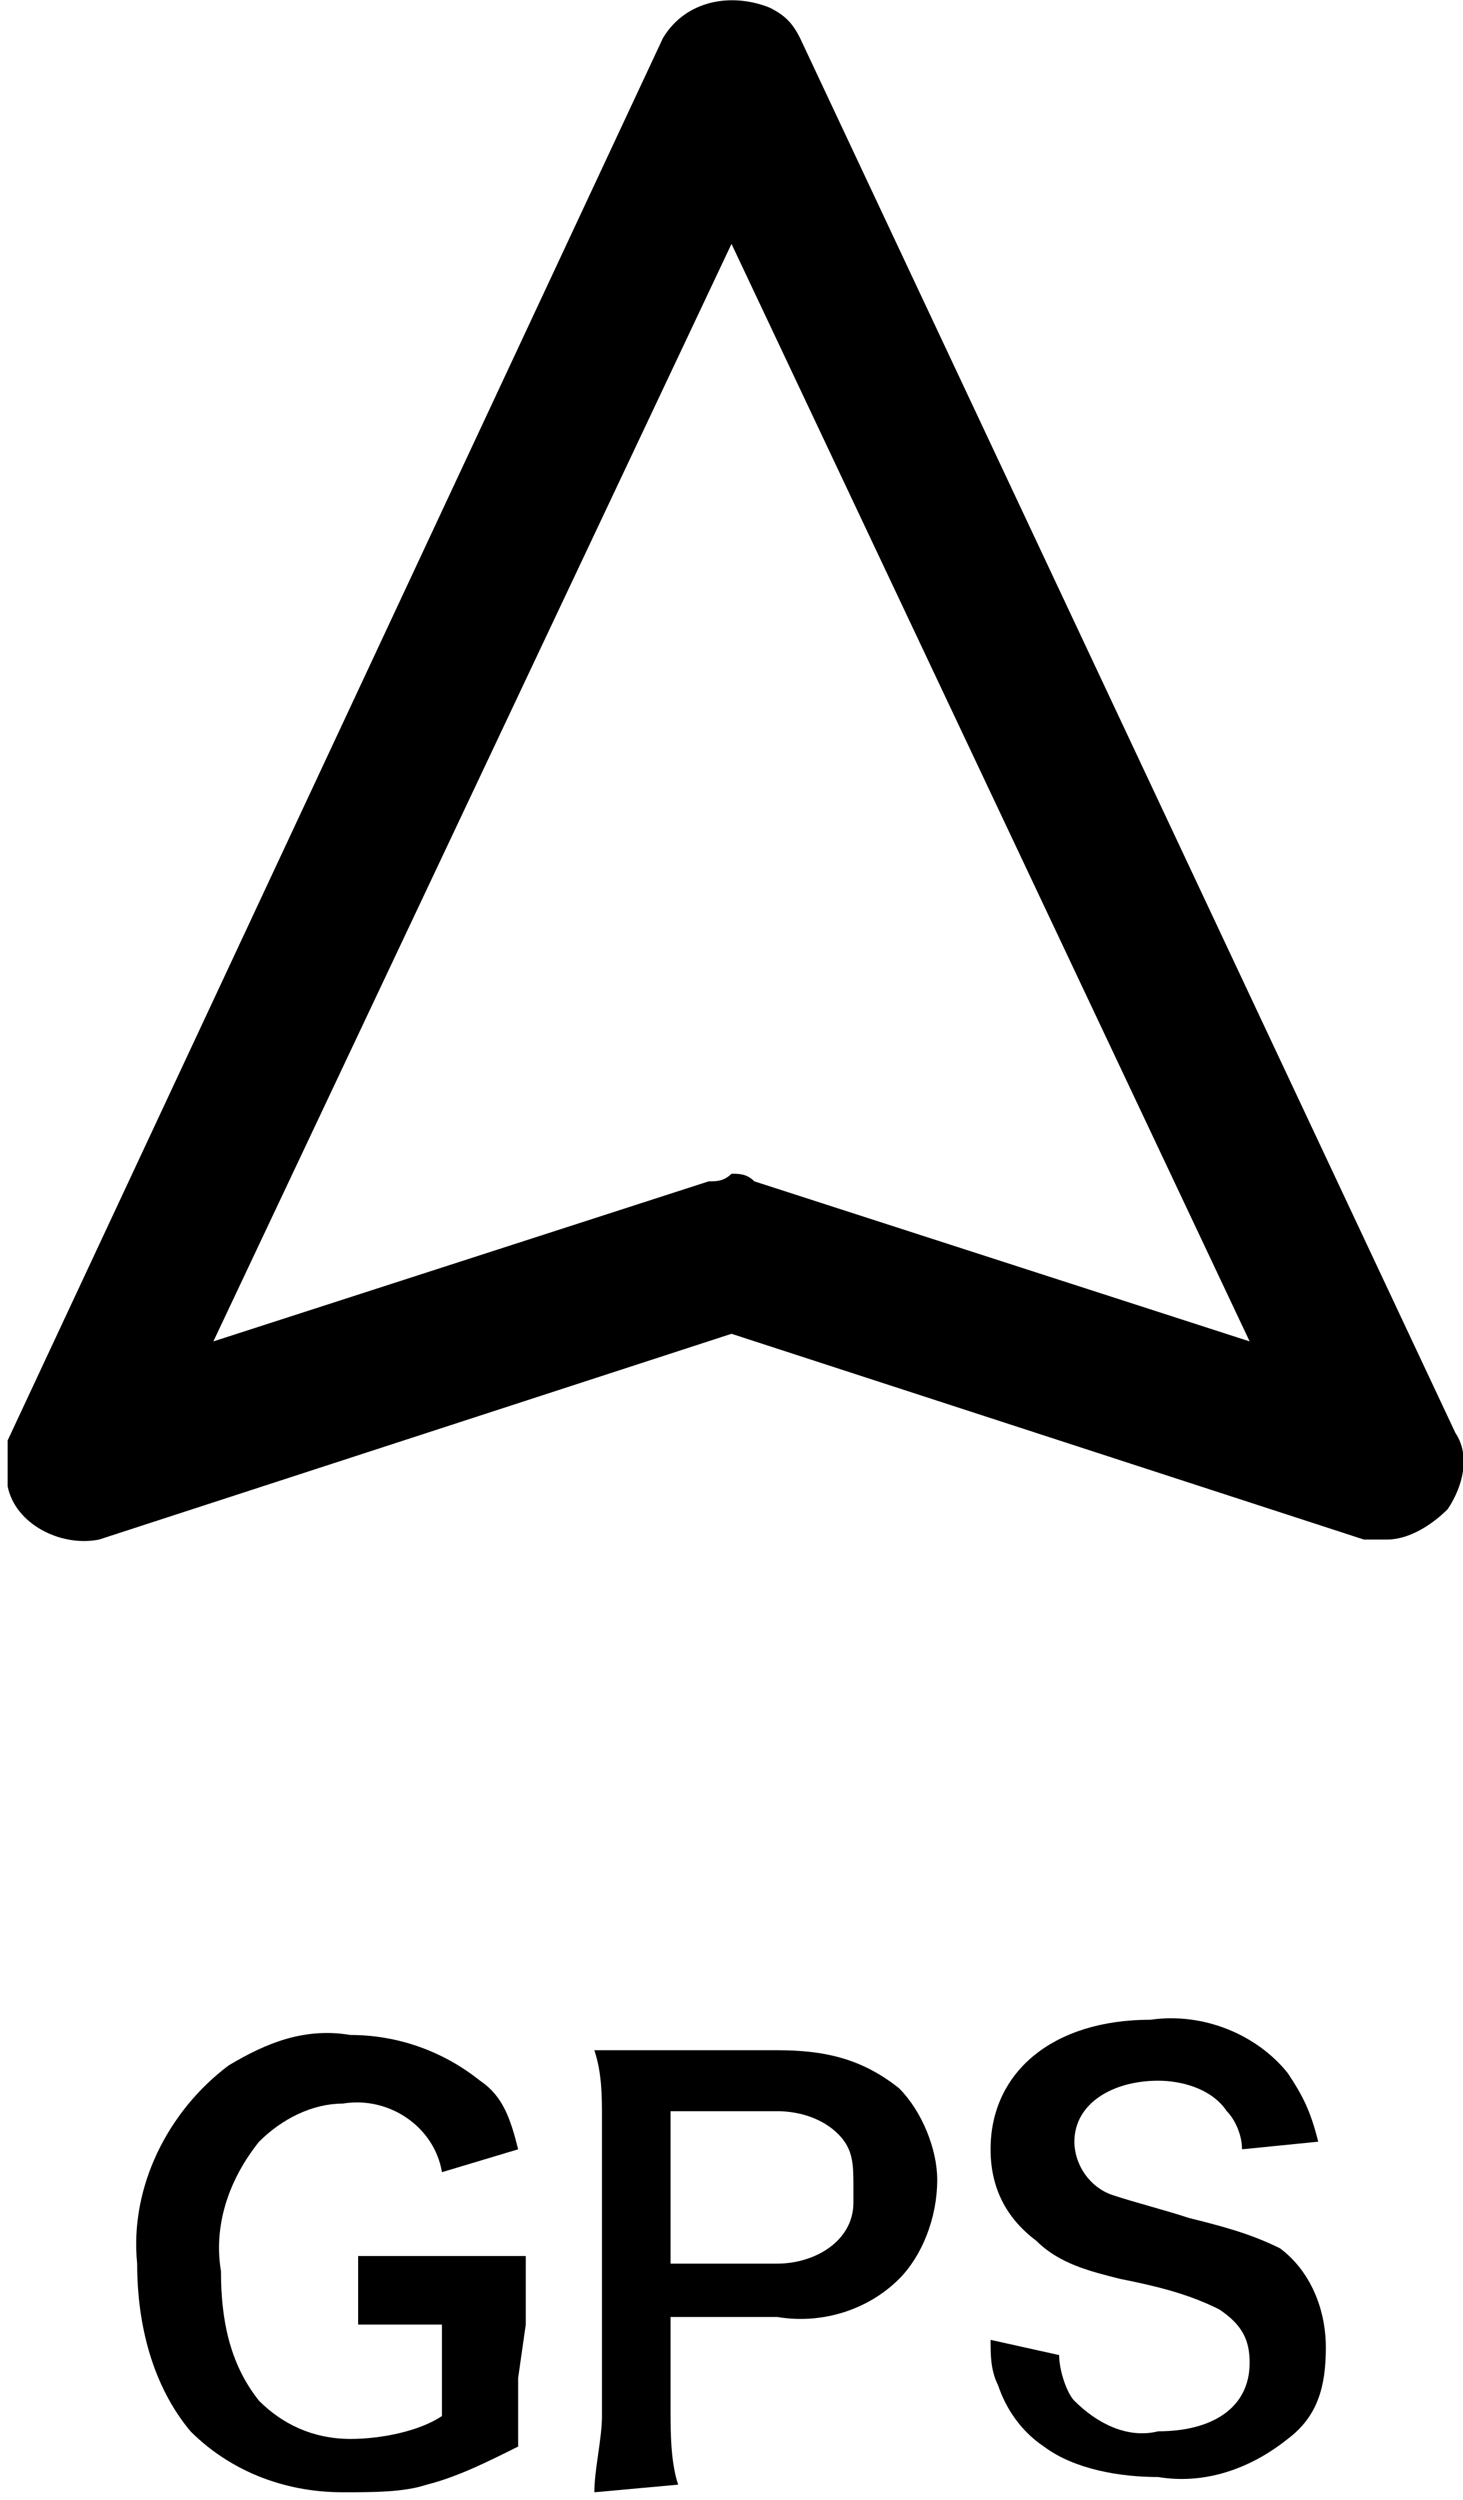
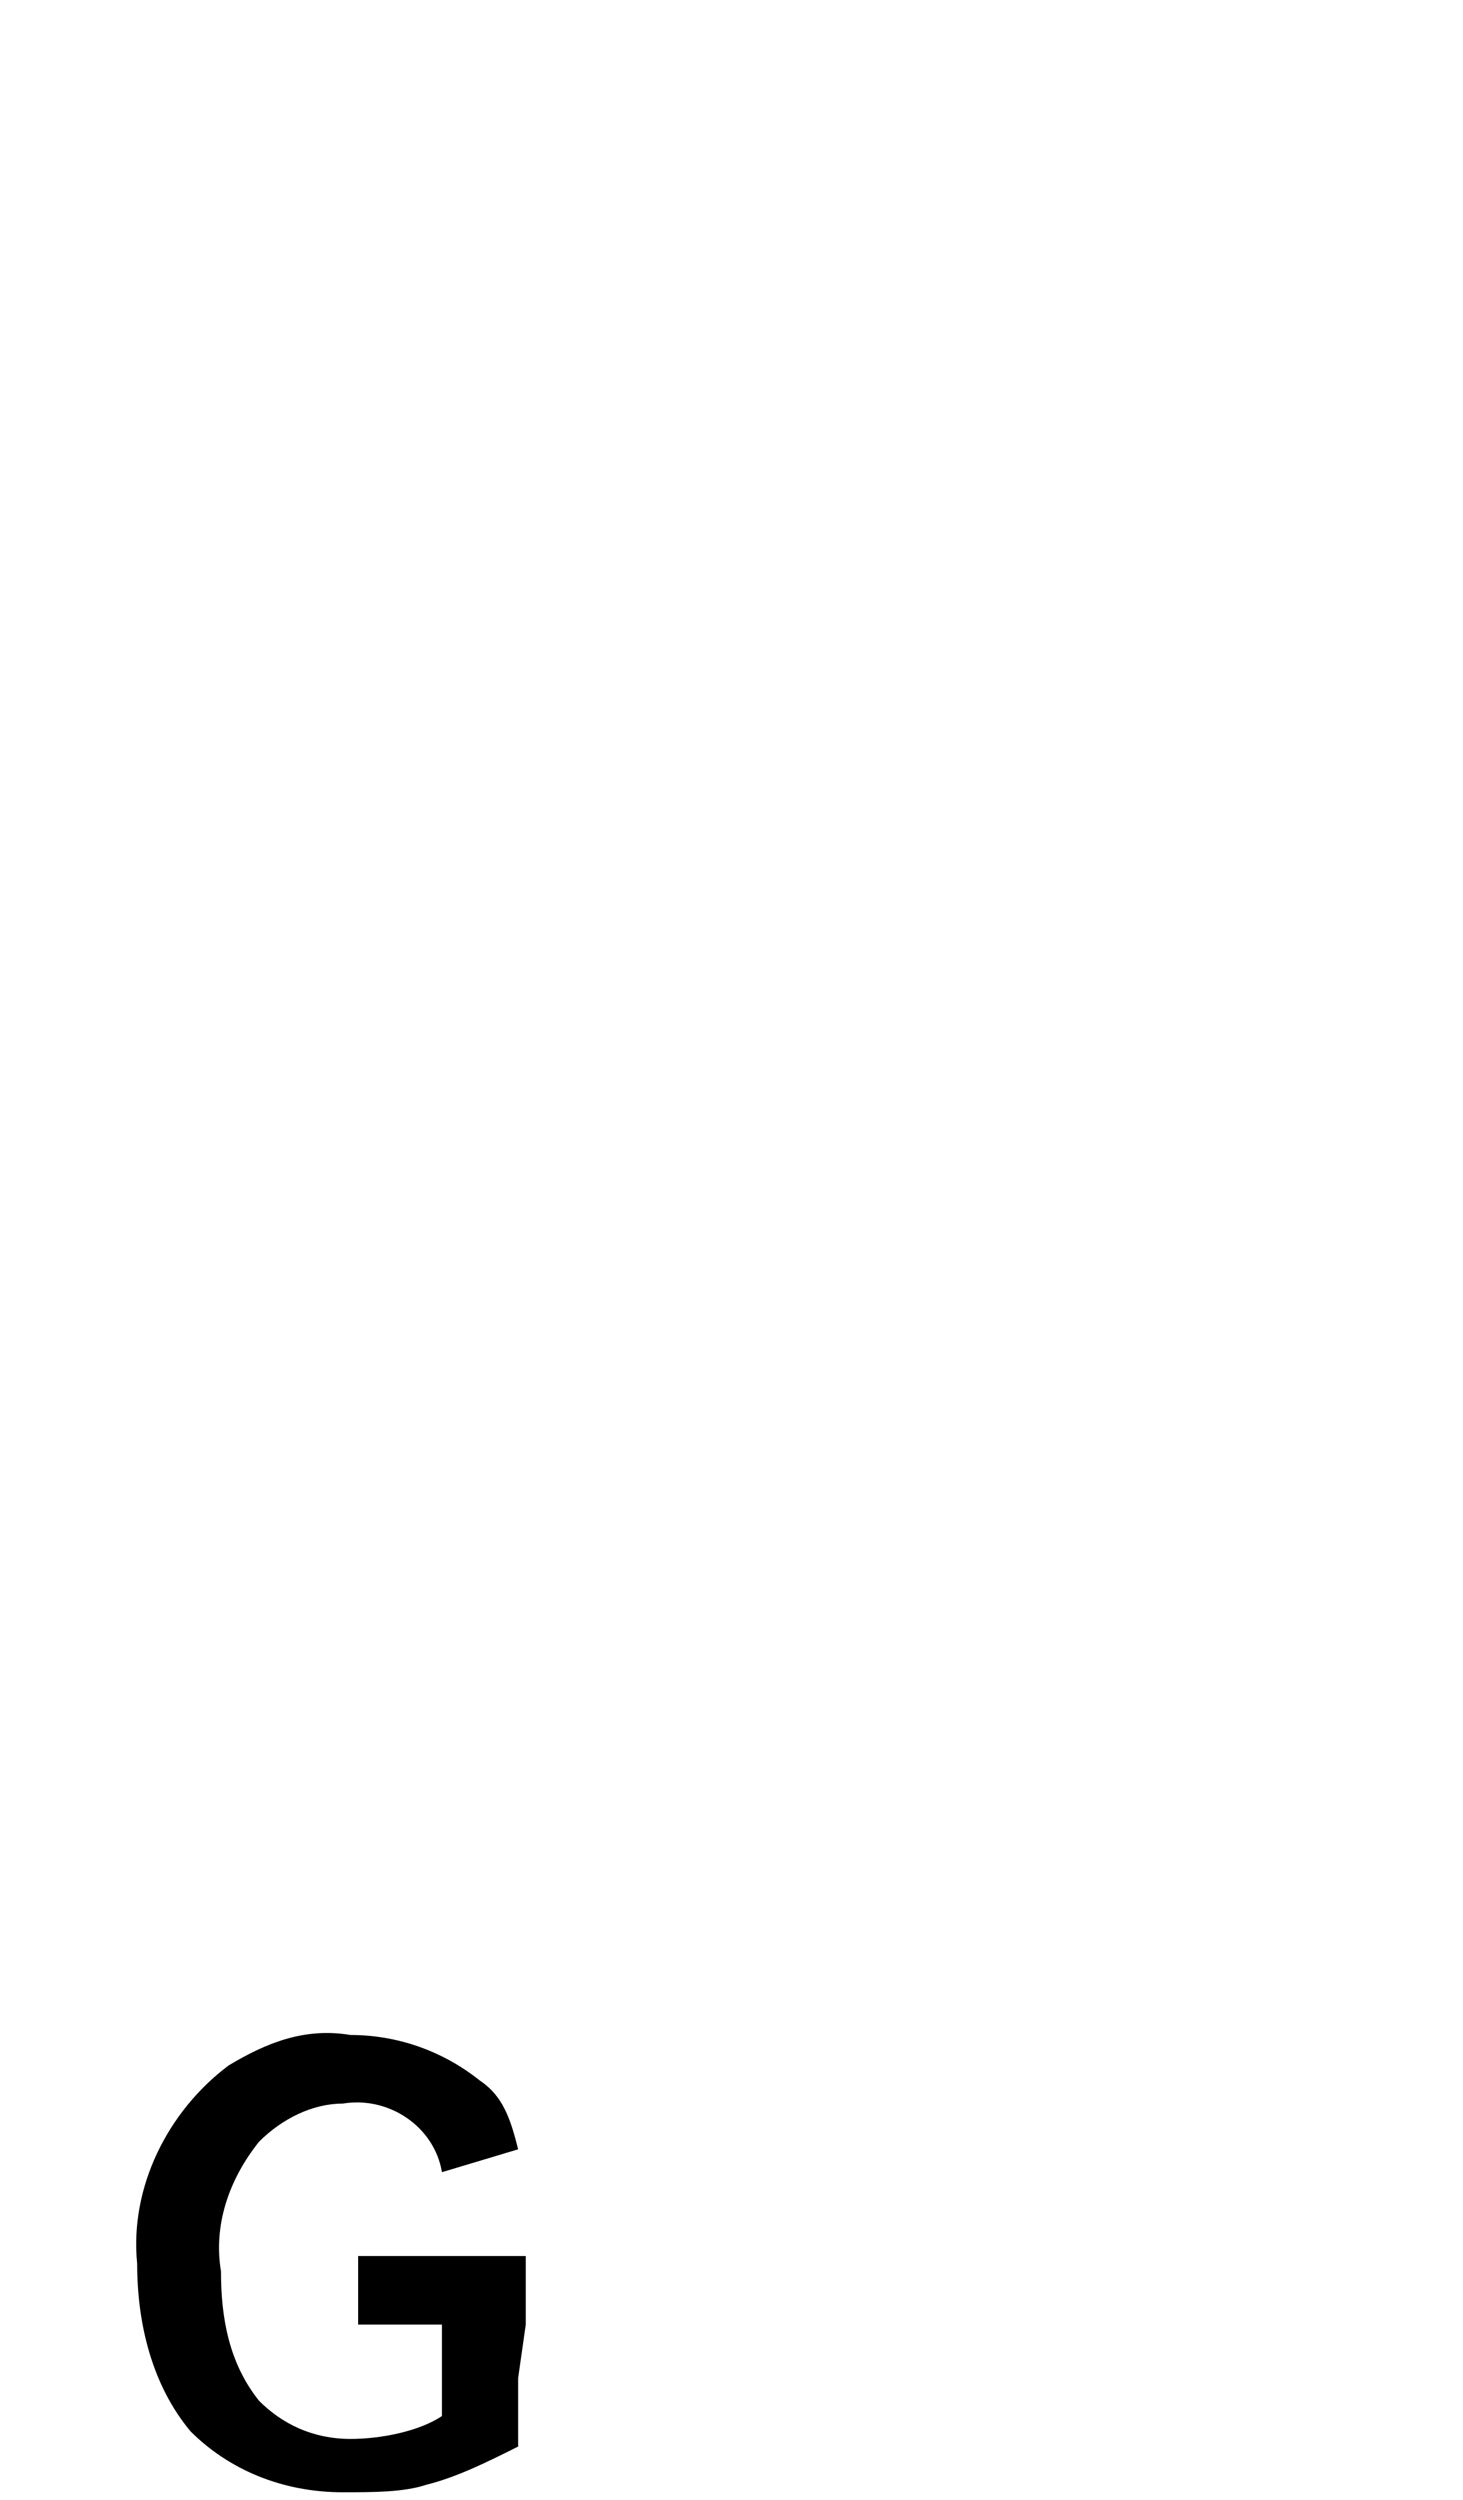
<svg xmlns="http://www.w3.org/2000/svg" enable-background="new 0 0 19.2 32.8" viewBox="0 0 19.2 32.8">
  <path d="m6.8 31.2v.9c-.4.2-.8.4-1.2.5-.3.1-.7.1-1.1.1-.8 0-1.5-.3-2-.8-.5-.6-.7-1.4-.7-2.2-.1-1 .4-2 1.2-2.6.5-.3 1-.5 1.6-.4.6 0 1.2.2 1.7.6.3.2.4.5.5.9l-1 .3c-.1-.6-.7-1-1.3-.9-.4 0-.8.2-1.1.5-.4.5-.6 1.1-.5 1.7 0 .6.1 1.2.5 1.7.3.3.7.5 1.2.5.4 0 .9-.1 1.2-.3v-1.2h-.4c-.2 0-.5 0-.7 0v-.9h.9.4.9v.9z" />
-   <path d="m7.8 32.7c0-.3.1-.7.1-1v-3.9c0-.3 0-.6-.1-.9h.9 1.5c.6 0 1.1.1 1.6.5.3.3.5.8.5 1.2 0 .5-.2 1-.5 1.3-.4.4-1 .6-1.6.5h-1.4v1.2c0 .3 0 .7.1 1zm2.4-3c.5 0 1-.3 1-.8 0-.1 0-.1 0-.2 0-.3 0-.5-.2-.7s-.5-.3-.8-.3h-1.4v2z" />
-   <path d="m13.9 30.9c0 .2.1.5.2.6.3.3.7.5 1.1.4.7 0 1.2-.3 1.2-.9 0-.3-.1-.5-.4-.7-.4-.2-.8-.3-1.3-.4-.4-.1-.8-.2-1.1-.5-.4-.3-.6-.7-.6-1.2 0-1 .8-1.7 2.1-1.7.7-.1 1.4.2 1.8.7.2.3.3.5.4.9l-1 .1c0-.2-.1-.4-.2-.5-.2-.3-.6-.4-.9-.4-.6 0-1.1.3-1.1.8 0 .3.2.6.5.7s.7.2 1 .3c.4.1.8.2 1.2.4.4.3.6.8.6 1.3s-.1.9-.5 1.2c-.5.4-1.1.6-1.7.5-.5 0-1.1-.1-1.5-.4-.3-.2-.5-.5-.6-.8-.1-.2-.1-.4-.1-.6z" />
-   <path d="m18.2 20.2c-.1 0-.2 0-.3 0l-8.3-2.7-8.3 2.7c-.5.1-1.1-.2-1.2-.7 0-.2 0-.4 0-.6l8.6-18.4c.3-.5.9-.6 1.4-.4.2.1.3.2.4.4l8.6 18.3c.2.3.1.7-.1 1-.2.2-.5.4-.8.4zm-8.6-4.8c.1 0 .2 0 .3.1l6.5 2.1-6.8-14.4-6.8 14.4 6.5-2.1c.1 0 .2 0 .3-.1z" />
</svg>